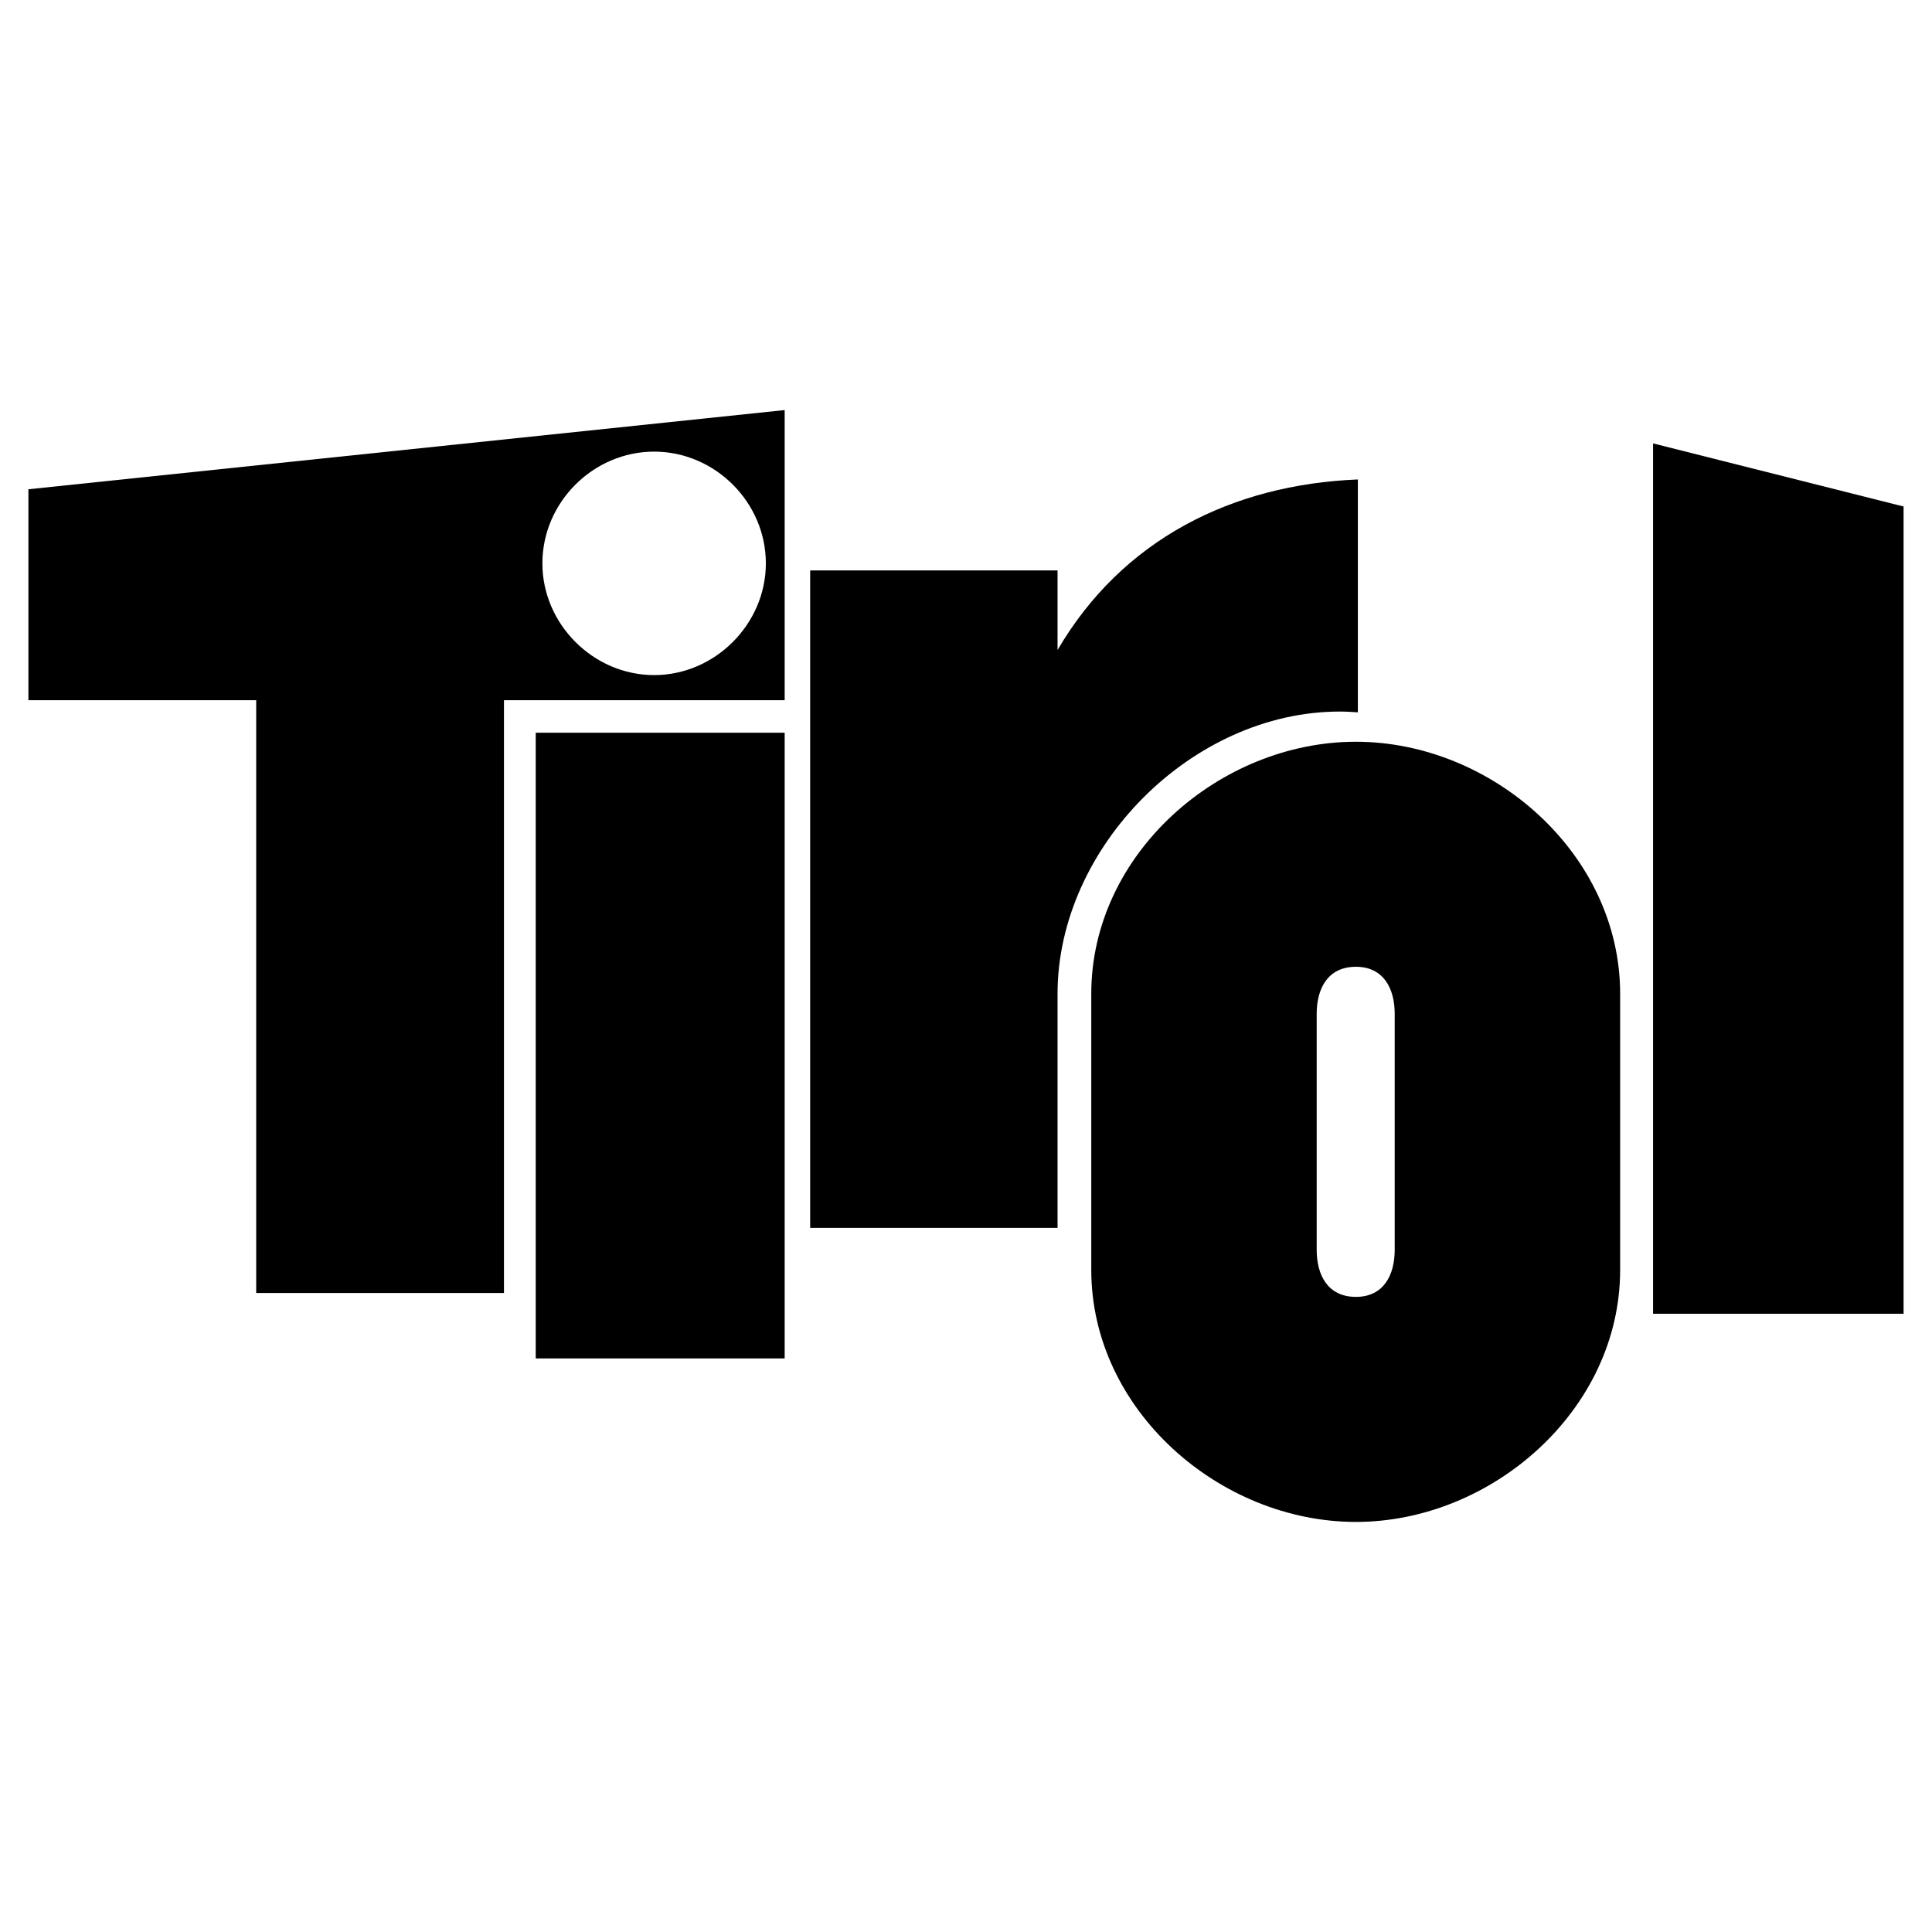
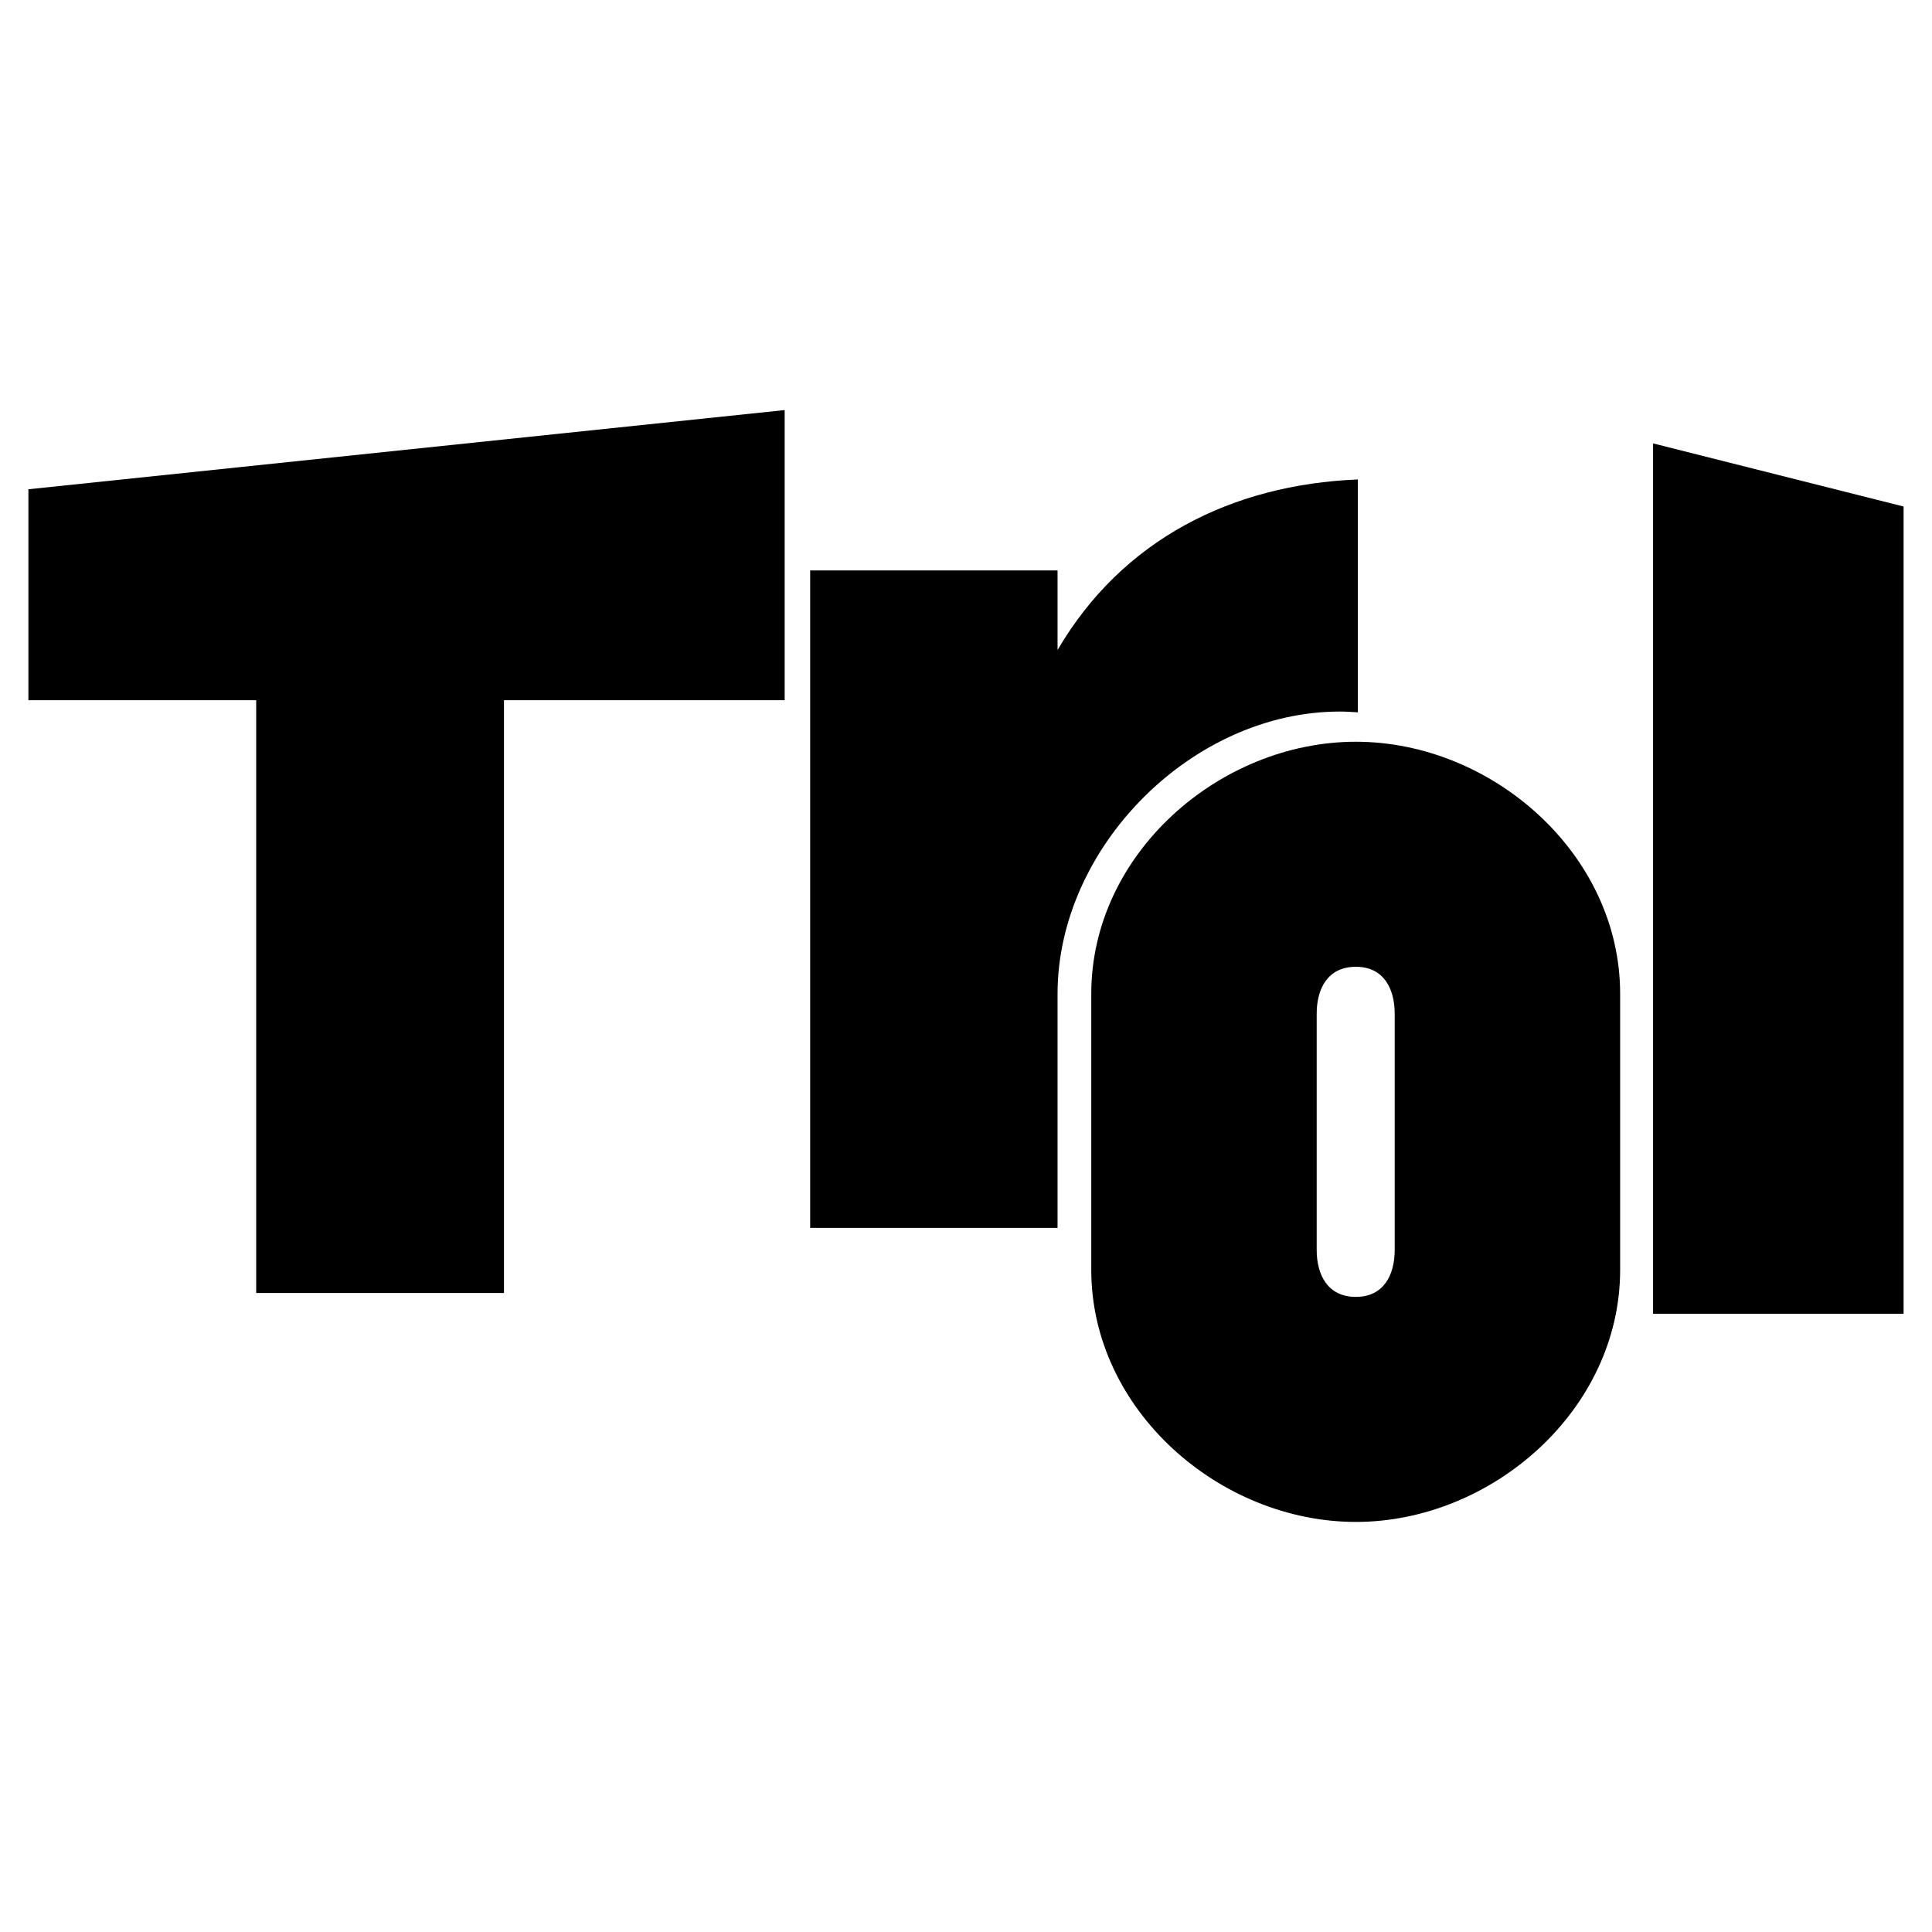
<svg xmlns="http://www.w3.org/2000/svg" version="1.0" id="Layer_1" x="0px" y="0px" width="192.756px" height="192.756px" viewBox="0 0 192.756 192.756" enable-background="new 0 0 192.756 192.756" xml:space="preserve">
  <g>
    <polygon fill-rule="evenodd" clip-rule="evenodd" fill="#FFFFFF" points="0,0 192.756,0 192.756,192.756 0,192.756 0,0  " />
    <path fill-rule="evenodd" clip-rule="evenodd" d="M161.642,99.154v27.537c0,14.004-12.83,25.152-26.363,25.152   c-13.573,0-26.403-11.148-26.403-25.152V99.154c0-14.002,12.83-25.15,26.403-25.15C148.812,74.004,161.642,85.152,161.642,99.154   L161.642,99.154z" />
    <polygon fill-rule="evenodd" clip-rule="evenodd" points="25.561,129 25.561,69.858 2.834,69.858 2.834,48.814 78.287,40.913    78.287,69.858 50.281,69.858 50.281,129 25.561,129  " />
-     <polygon fill-rule="evenodd" clip-rule="evenodd" points="53.45,73.104 78.287,73.104 78.287,135.531 53.45,135.531 53.45,73.104     " />
    <path fill-rule="evenodd" clip-rule="evenodd" d="M80.83,122.506V56.911h24.682v7.94c6.453-11.03,17.405-16.506,29.962-17.015   V71.07c-0.587-0.039-1.174-0.078-1.8-0.078c-14.746,0-28.162,13.534-28.162,28.162v23.352H80.83L80.83,122.506z" />
    <polygon fill-rule="evenodd" clip-rule="evenodd" points="164.927,131.072 164.927,44.238 189.921,50.535 189.921,131.072    164.927,131.072  " />
    <path fill-rule="evenodd" clip-rule="evenodd" fill="#FFFFFF" d="M131.366,101.15v23.547c0,2.504,1.096,4.693,3.912,4.693   c2.776,0,3.872-2.189,3.872-4.693V101.15c0-2.504-1.096-4.694-3.872-4.694C132.462,96.456,131.366,98.646,131.366,101.15   L131.366,101.15z" />
-     <path fill-rule="evenodd" clip-rule="evenodd" fill="#FFFFFF" d="M65.262,45.059c-6.063,0-11.148,5.046-11.148,11.148   c0,6.062,5.085,11.148,11.148,11.148c6.062,0,11.148-5.085,11.148-11.148C76.41,50.105,71.325,45.059,65.262,45.059L65.262,45.059z   " />
  </g>
</svg>